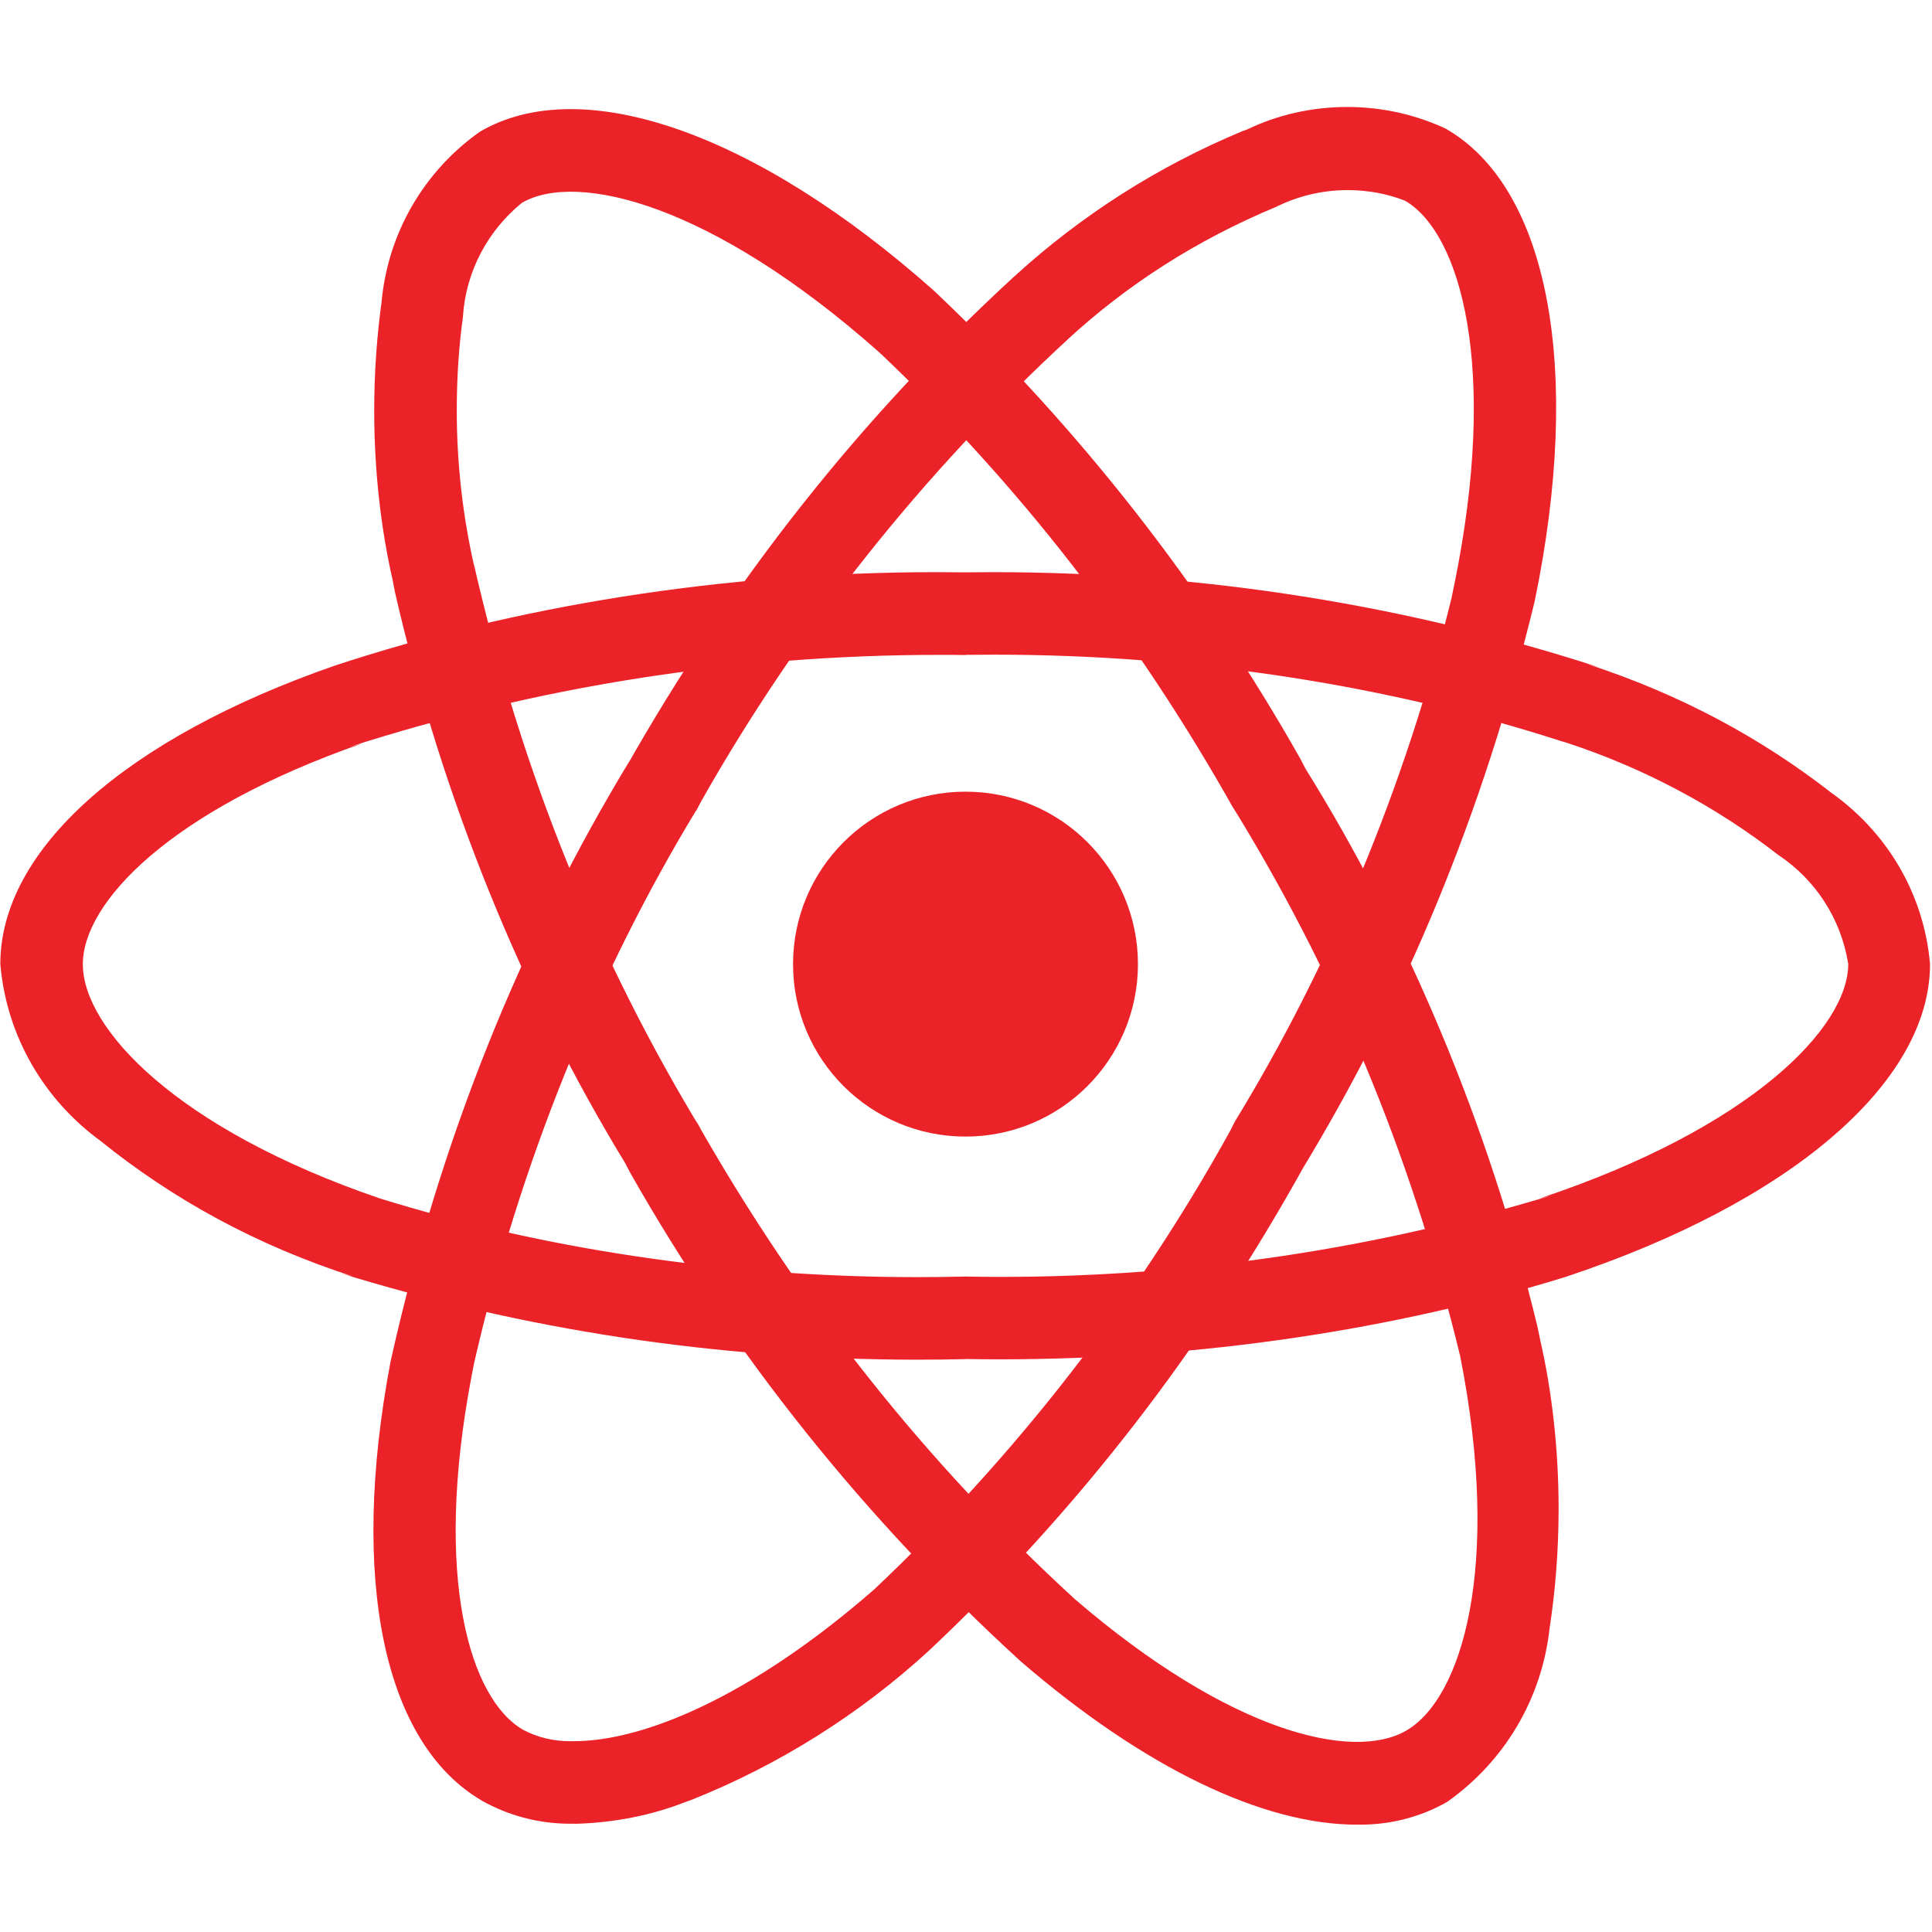
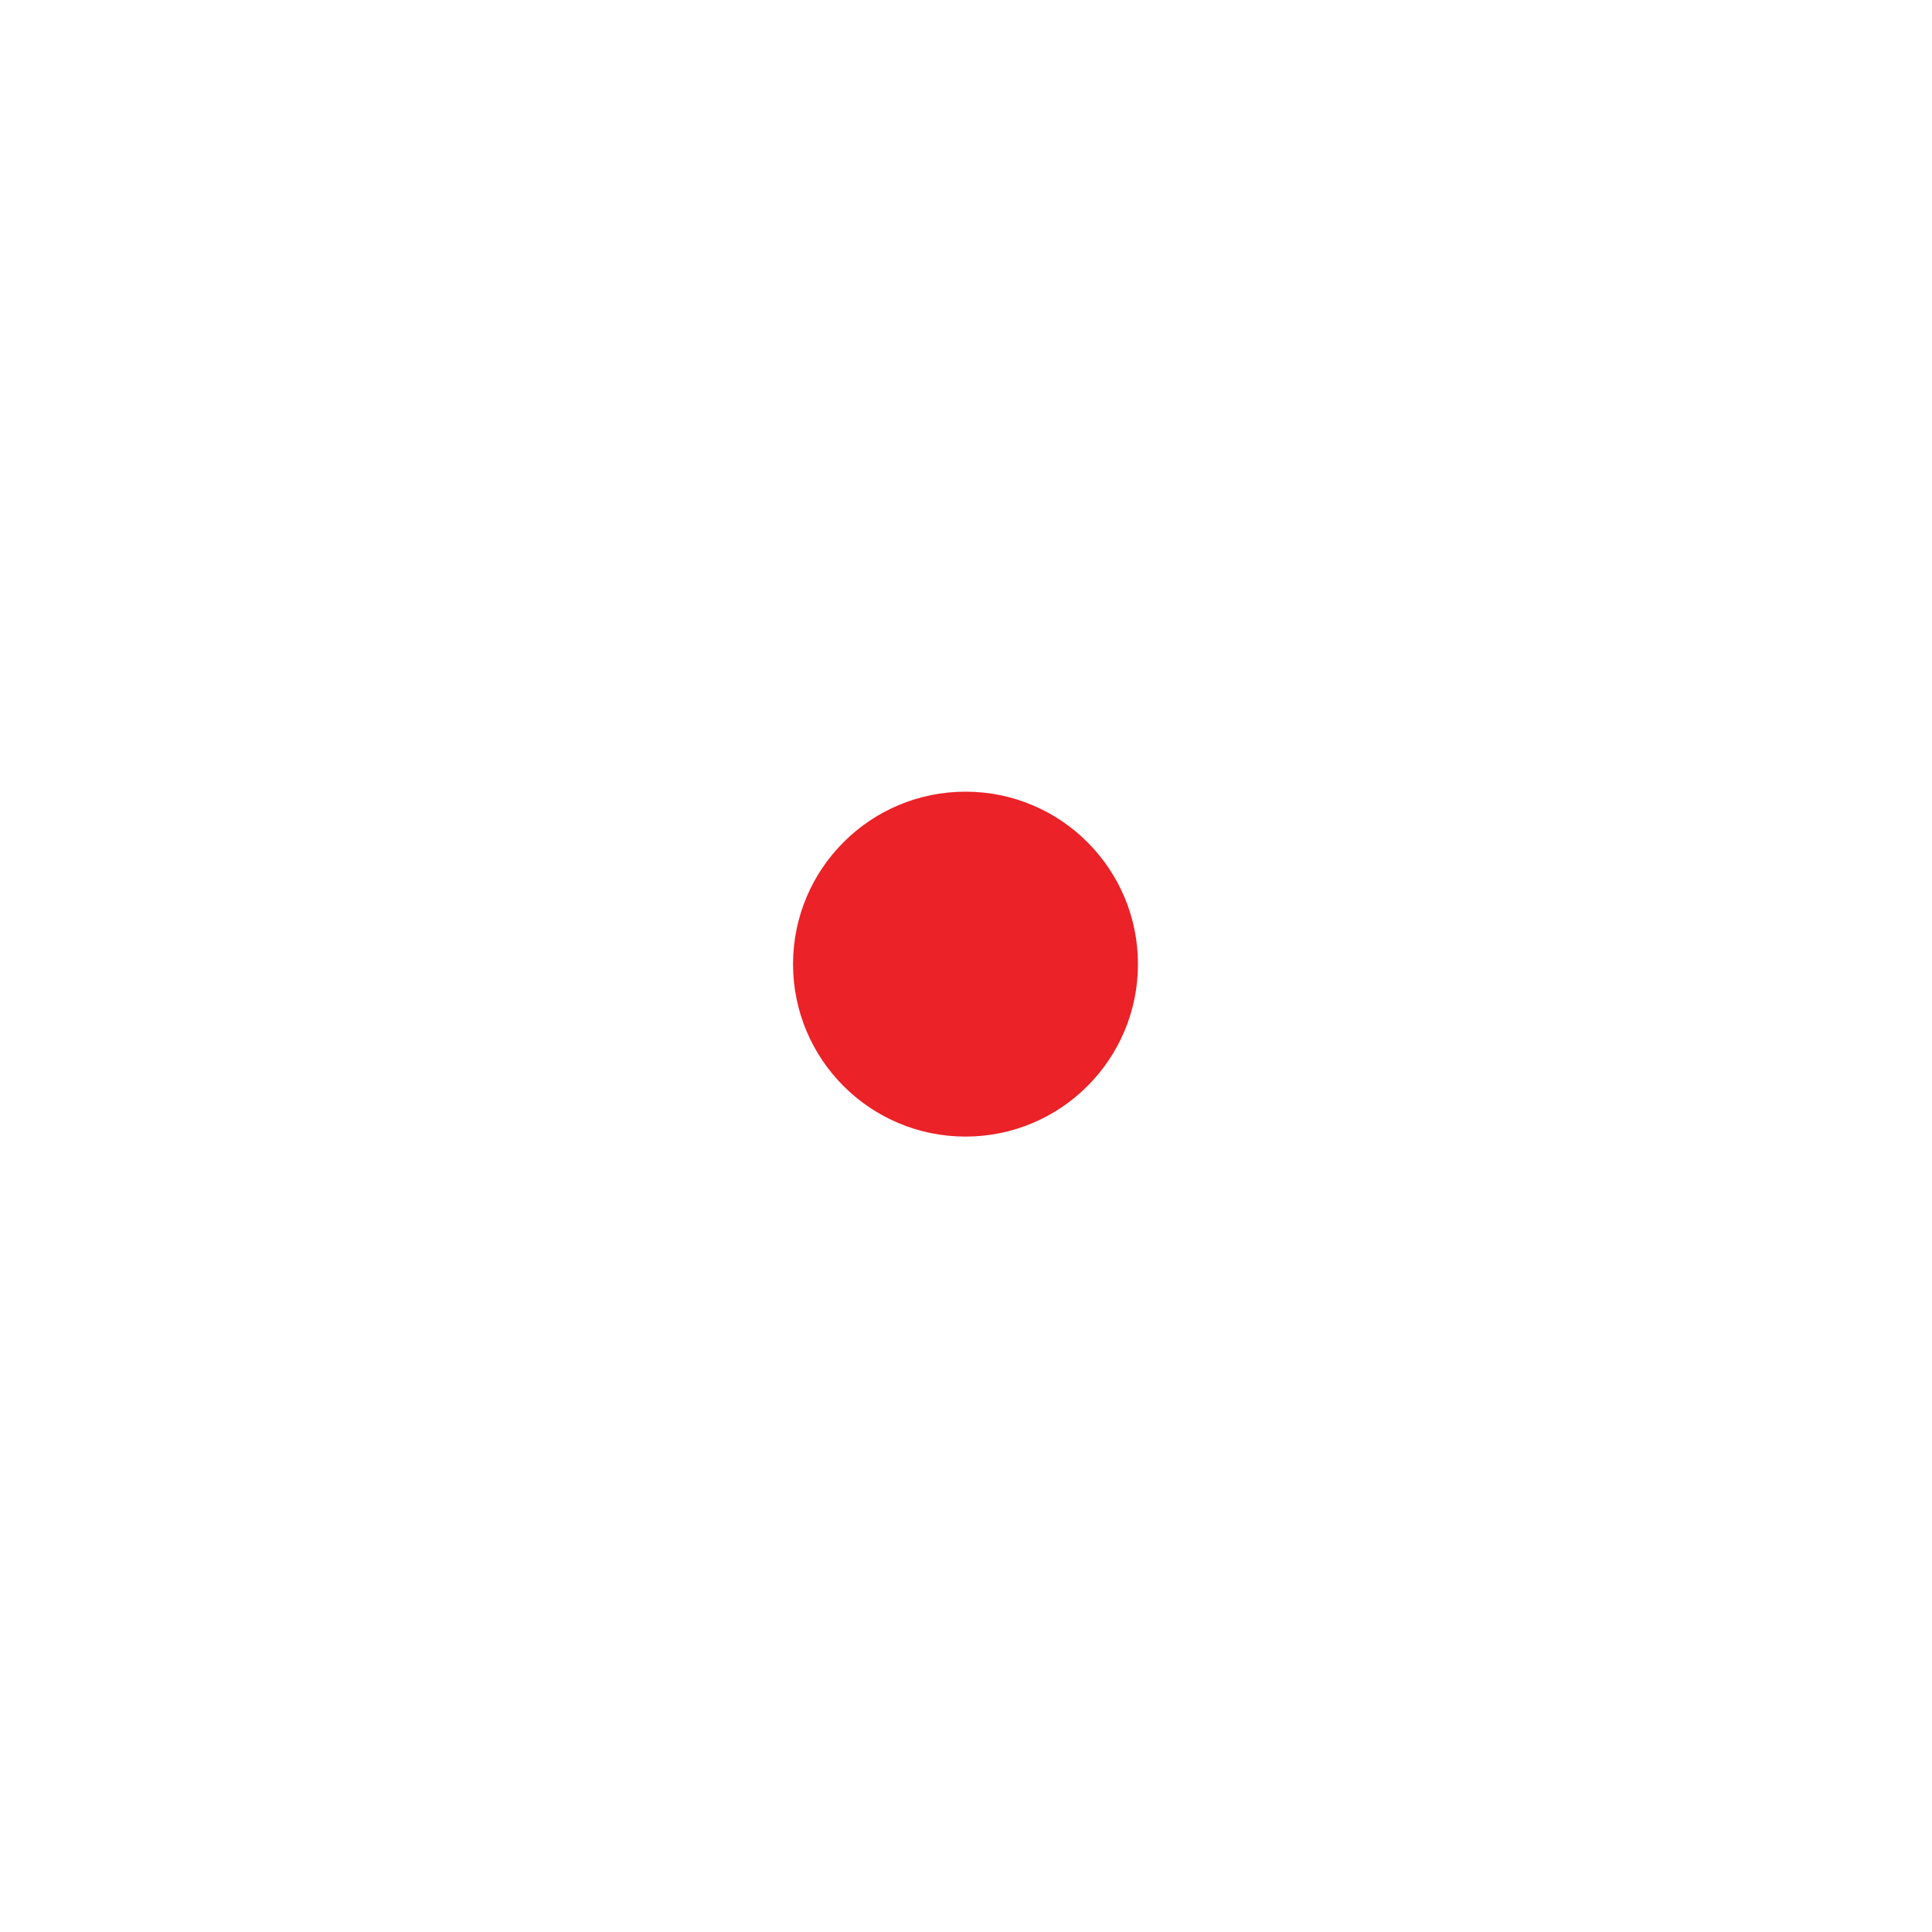
<svg xmlns="http://www.w3.org/2000/svg" width="48" height="48" viewBox="0 0 48 48" fill="none">
  <path d="M28.272 23.954C28.272 26.32 26.354 28.238 23.988 28.238C21.621 28.238 19.703 26.32 19.703 23.954C19.703 21.588 21.621 19.669 23.988 19.669C26.354 19.669 28.272 21.588 28.272 23.954Z" fill="#EB2227" />
-   <path d="M23.985 33.767C23.627 33.776 23.206 33.781 22.783 33.781C17.786 33.781 12.966 33.026 8.431 31.623L8.774 31.714C6.372 30.939 4.29 29.796 2.479 28.331L2.516 28.359C1.114 27.344 0.17 25.772 0.01 23.973L0.008 23.95C0.008 21.116 3.114 18.343 8.33 16.533C12.795 15.063 17.935 14.215 23.272 14.215C23.519 14.215 23.766 14.217 24.013 14.22H23.976C24.182 14.217 24.424 14.215 24.667 14.215C29.939 14.215 35.014 15.049 39.771 16.592L39.425 16.494C41.745 17.248 43.759 18.336 45.528 19.719L45.485 19.687C46.863 20.658 47.793 22.183 47.949 23.931L47.951 23.954C47.951 26.898 44.477 29.877 38.879 31.73C34.678 33.026 29.848 33.772 24.843 33.772C24.541 33.772 24.241 33.769 23.94 33.764H23.985V33.767ZM23.985 16.274C23.796 16.27 23.572 16.27 23.348 16.27C18.227 16.27 13.293 17.074 8.666 18.562L9.005 18.468C4.209 20.14 2.058 22.428 2.058 23.956C2.058 25.543 4.37 28.044 9.441 29.776C13.439 31.015 18.035 31.73 22.797 31.73C23.215 31.73 23.631 31.724 24.045 31.714L23.985 31.715C24.244 31.721 24.55 31.724 24.856 31.724C29.627 31.724 34.232 31.013 38.571 29.692L38.239 29.779C43.501 28.03 45.919 25.529 45.919 23.948C45.738 22.814 45.098 21.858 44.202 21.255L44.187 21.246C42.648 20.048 40.852 19.083 38.907 18.448L38.783 18.412C34.573 17.051 29.729 16.265 24.703 16.265C24.451 16.265 24.2 16.267 23.949 16.27H23.986L23.985 16.274Z" fill="#EB2227" />
-   <path d="M14.264 45.308C14.236 45.308 14.202 45.31 14.17 45.31C13.365 45.31 12.609 45.099 11.957 44.729L11.98 44.741C9.53 43.319 8.677 39.244 9.704 33.824C10.944 28.263 12.952 23.346 15.649 18.891L15.527 19.111C18.192 14.391 21.411 10.354 25.171 6.894L25.207 6.862C26.848 5.362 28.767 4.13 30.872 3.257L31.002 3.209C31.726 2.86 32.575 2.658 33.473 2.658C34.364 2.658 35.208 2.859 35.962 3.216L35.927 3.202C38.478 4.67 39.324 9.175 38.127 14.946C36.847 20.22 34.895 24.866 32.328 29.095L32.453 28.876C29.872 33.552 26.748 37.556 23.091 40.999L23.066 41.022C21.363 42.581 19.363 43.849 17.162 44.724L17.031 44.77C16.213 45.092 15.267 45.289 14.277 45.312H14.266L14.264 45.308ZM16.407 19.625L17.294 20.137C14.839 24.19 12.912 28.894 11.772 33.897L11.711 34.217C10.764 39.211 11.678 42.213 12.992 42.974C13.331 43.156 13.733 43.26 14.159 43.26C14.195 43.26 14.232 43.26 14.268 43.259H14.263C15.96 43.259 18.632 42.183 21.722 39.486C25.235 36.167 28.218 32.334 30.561 28.101L30.682 27.861C33.025 24.028 34.897 19.589 36.06 14.871L36.127 14.547C37.246 9.111 36.28 5.783 34.908 4.987C34.485 4.819 33.994 4.723 33.482 4.723C32.835 4.723 32.224 4.878 31.683 5.15L31.706 5.139C29.719 5.966 28.012 7.07 26.538 8.421L26.551 8.411C22.922 11.755 19.845 15.623 17.42 19.909L17.297 20.144L16.407 19.625Z" fill="#EB2227" />
-   <path d="M33.709 45.333C31.387 45.333 28.447 43.934 25.372 41.287C21.505 37.762 18.23 33.675 15.658 29.138L15.53 28.894C12.988 24.718 10.995 19.872 9.814 14.716L9.75 14.388C9.462 13.127 9.297 11.682 9.297 10.197C9.297 9.261 9.363 8.341 9.489 7.44L9.476 7.543C9.628 5.769 10.557 4.24 11.915 3.278L11.933 3.266C14.476 1.79 18.804 3.309 23.208 7.227C26.803 10.629 29.871 14.539 32.307 18.853L32.435 19.099C34.973 23.182 36.98 27.918 38.198 32.962L38.266 33.292C38.556 34.553 38.723 36.002 38.723 37.488C38.723 38.514 38.644 39.52 38.492 40.503L38.506 40.393C38.323 42.21 37.361 43.773 35.965 44.759L35.946 44.772C35.327 45.125 34.587 45.333 33.8 45.333C33.768 45.333 33.736 45.333 33.704 45.332L33.709 45.333ZM17.304 27.87C19.896 32.441 23.023 36.352 26.675 39.703L26.71 39.735C30.561 43.047 33.615 43.764 34.938 42.996C36.312 42.203 37.318 38.949 36.278 33.693C35.03 28.555 33.101 24.032 30.555 19.931L30.671 20.13C28.22 15.764 25.29 12.02 21.875 8.781L21.853 8.761C17.704 5.074 14.342 4.245 12.968 5.038C12.127 5.723 11.574 6.731 11.501 7.87V7.883C11.403 8.576 11.348 9.376 11.348 10.19C11.348 11.536 11.501 12.845 11.789 14.103L11.766 13.986C12.963 19.234 14.872 23.869 17.423 28.073L17.306 27.865L17.304 27.87Z" fill="#EB2227" />
</svg>